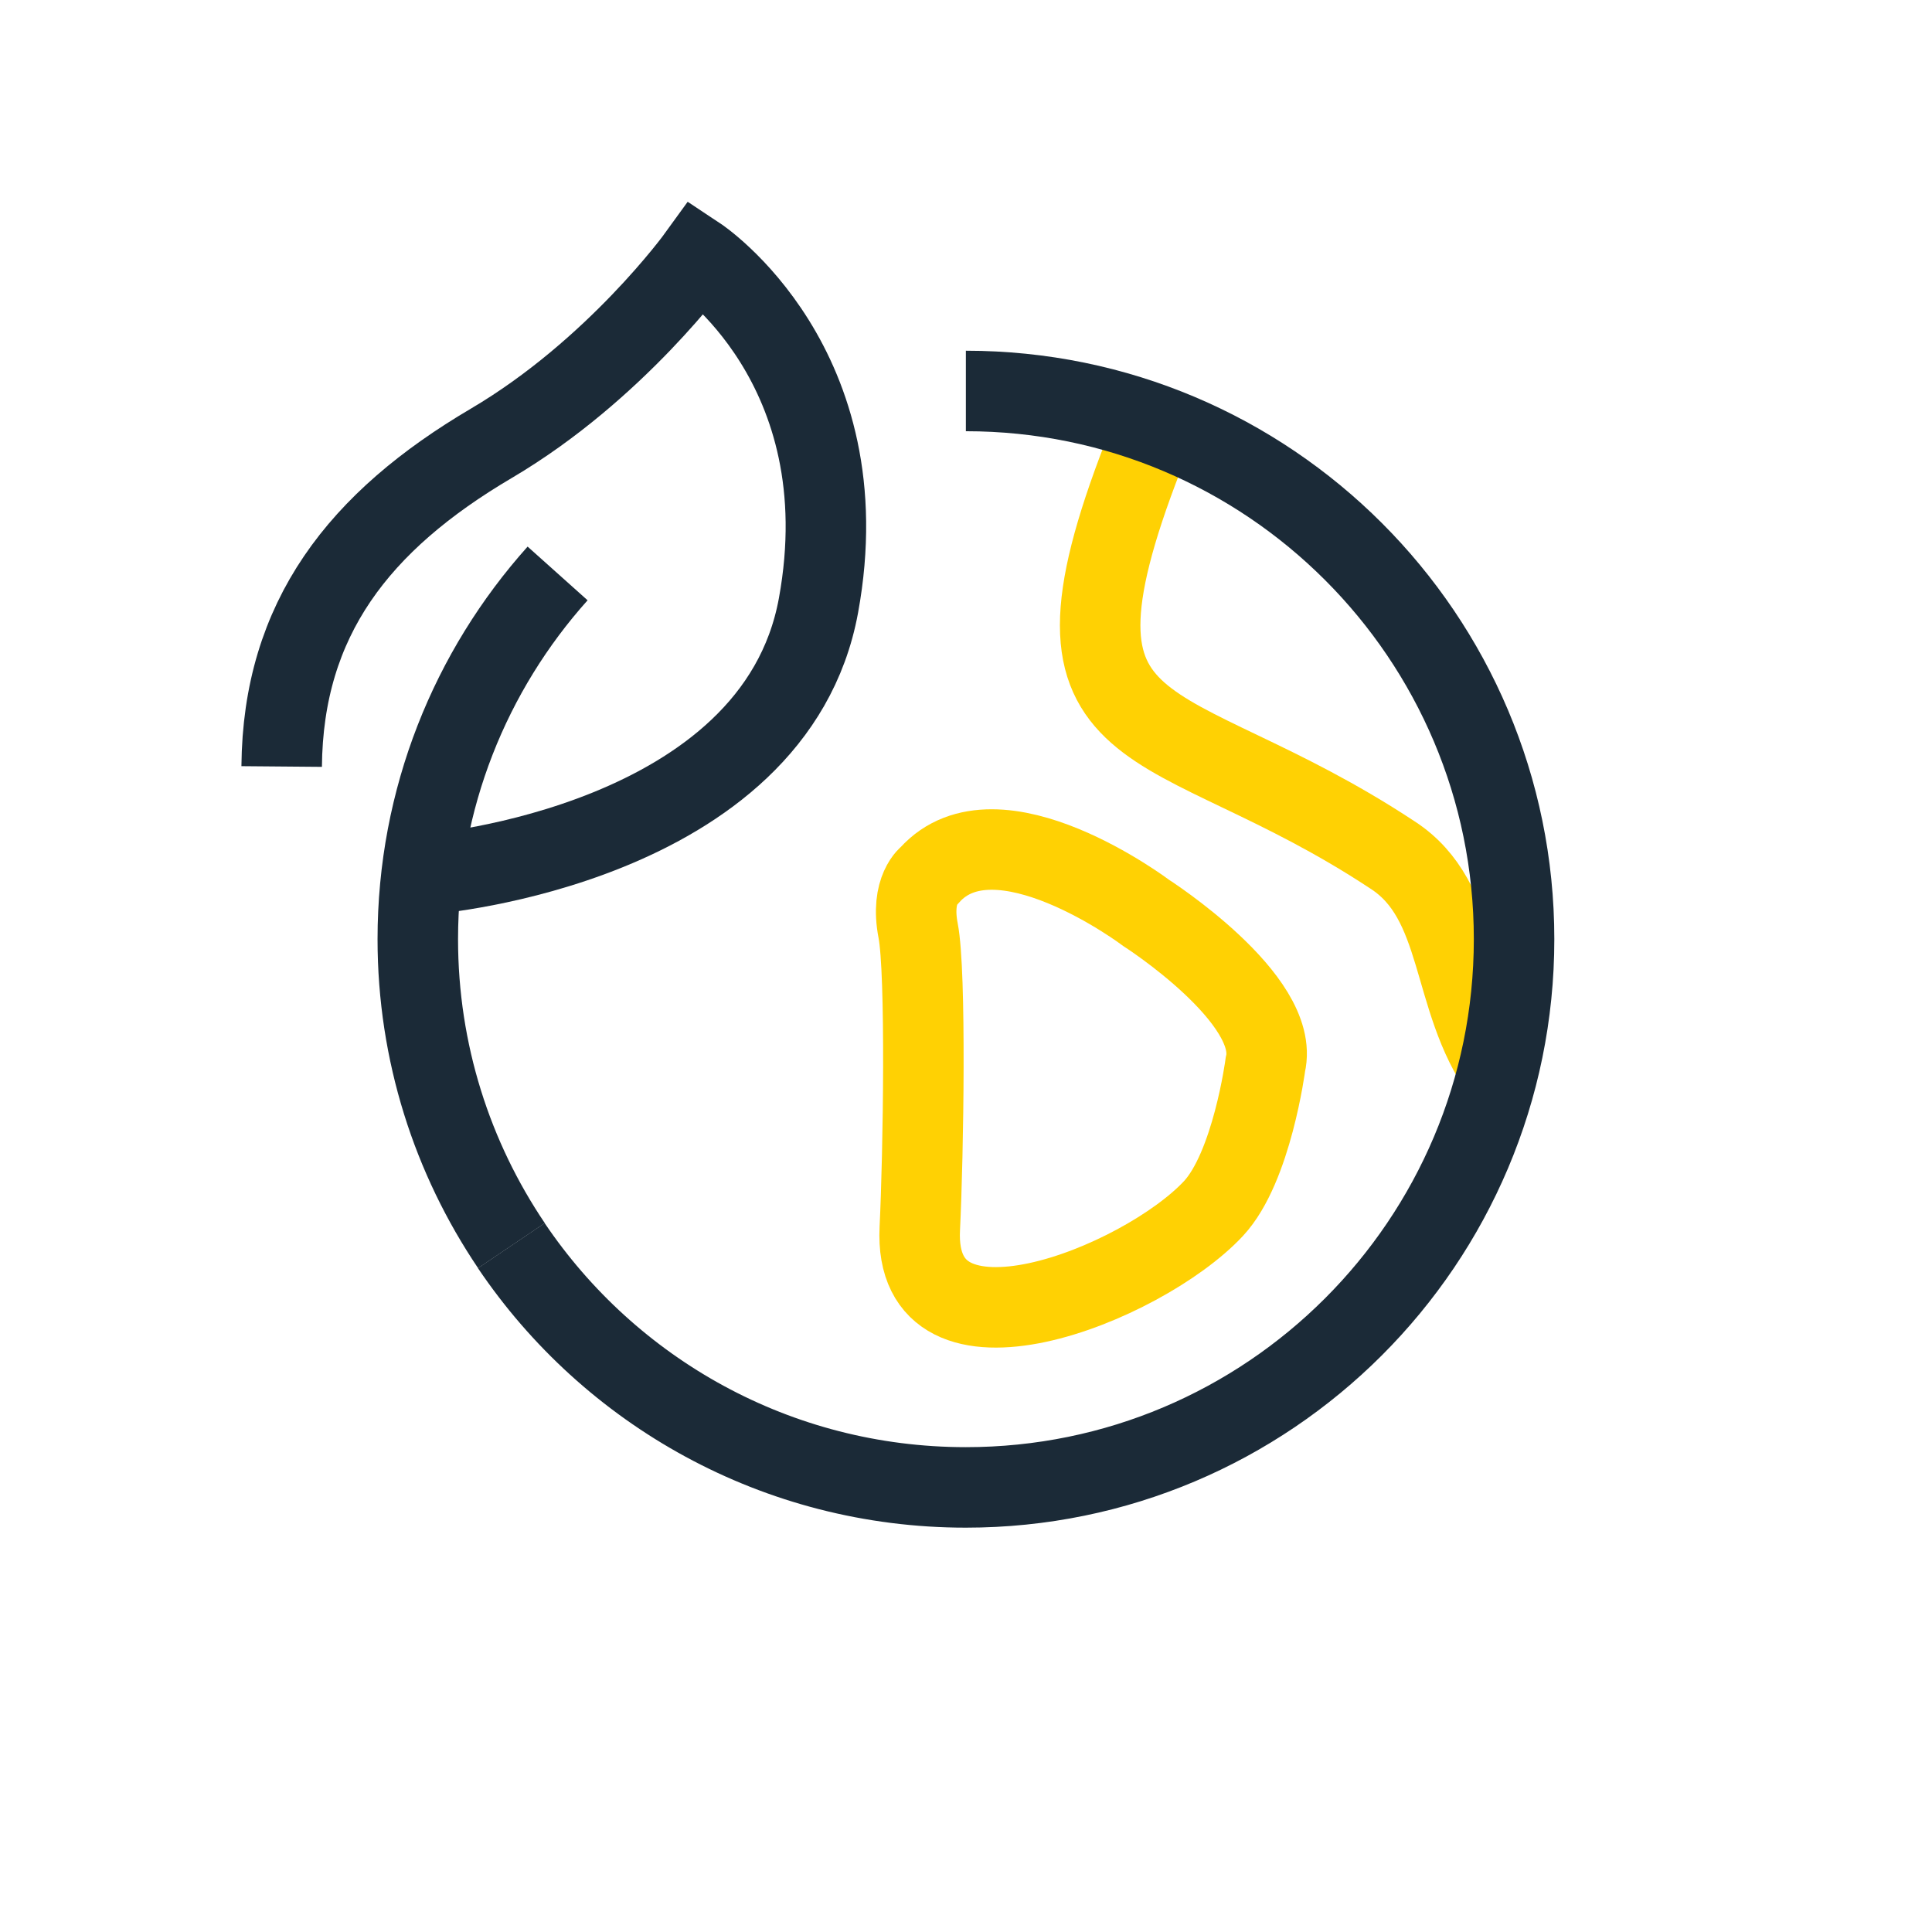
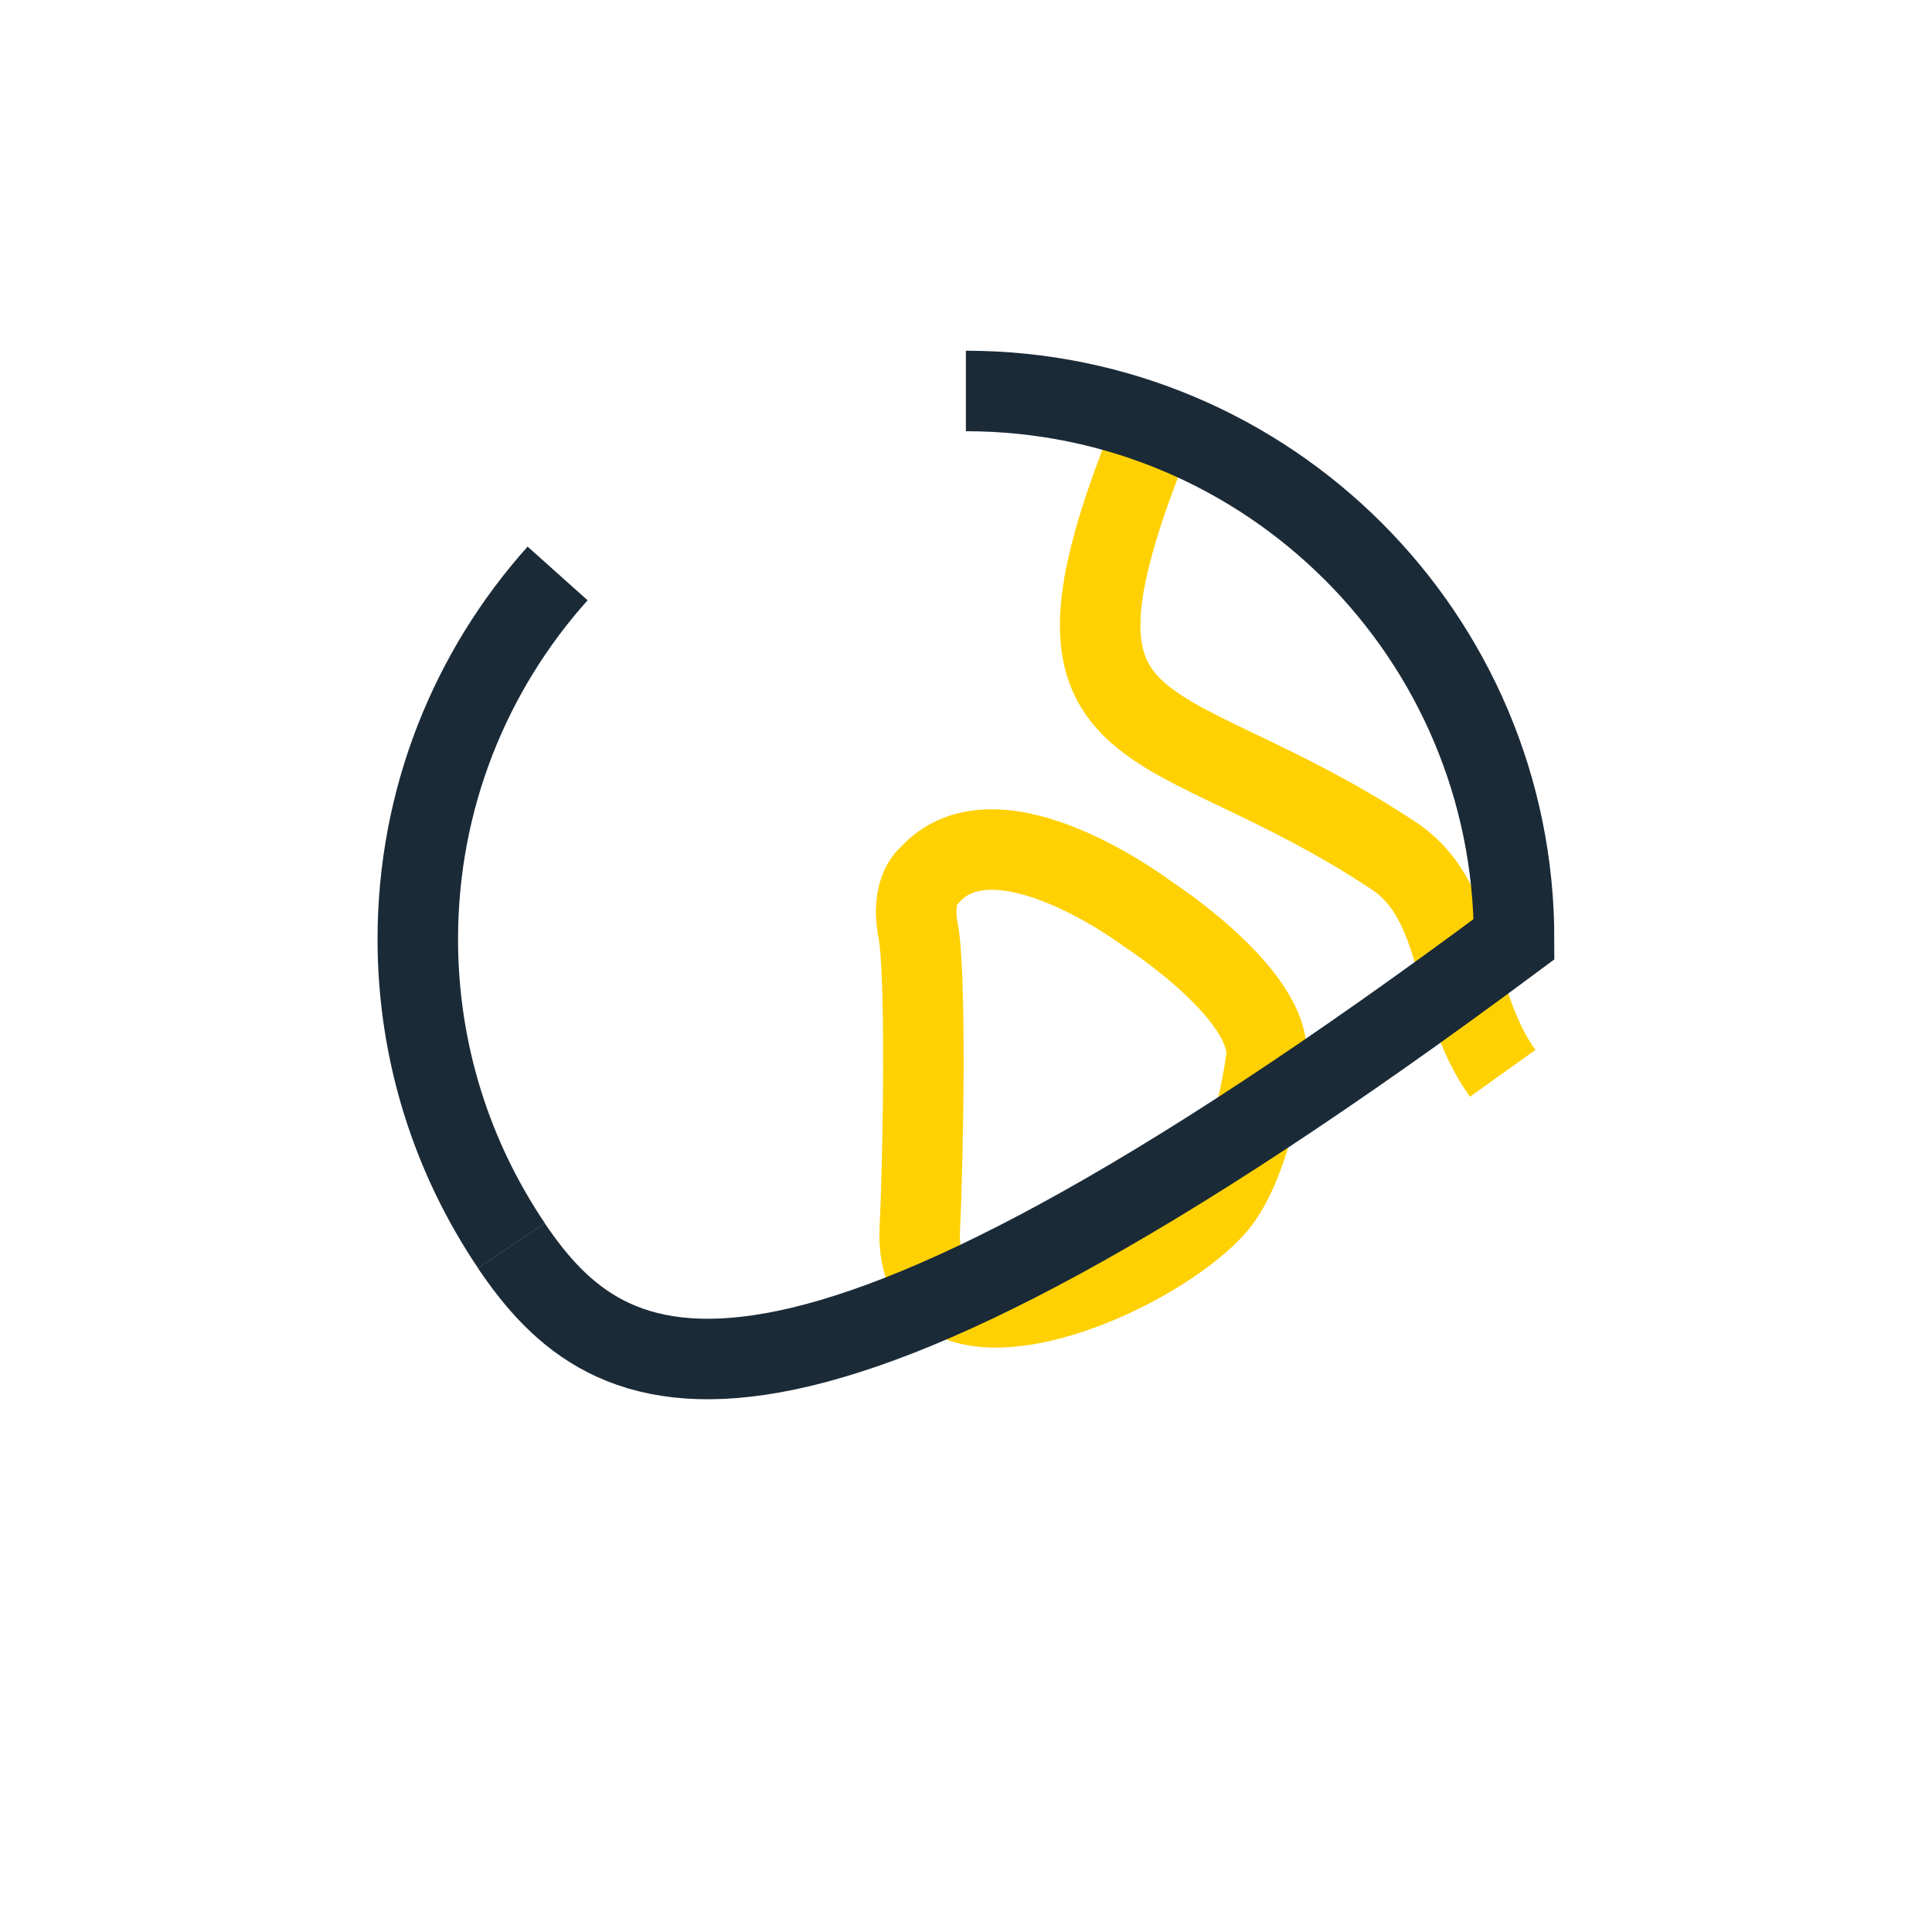
<svg xmlns="http://www.w3.org/2000/svg" width="72" height="71" viewBox="0 0 72 71" fill="none">
  <g id="Card/Certificado/Medioambiente" clip-path="url(#clip0_4296_90064)">
    <g id="Group">
      <g id="Group 48096196">
        <path id="Vector" d="M42.598 16.999C38.206 28.316 43.376 26.23 51.897 31.863C54.544 33.574 54.005 37.208 56 39.999" stroke="#FFD103" stroke-width="3" stroke-miterlimit="10" />
        <path id="Vector_2" d="M34.278 45.782C34.414 42.999 34.517 36.233 34.216 34.681C33.915 33.128 34.64 32.617 34.64 32.617C37.149 29.824 42.719 34.024 42.719 34.024C42.719 34.024 47.735 37.239 47.158 39.668C47.158 39.668 46.657 43.499 45.221 45.039C42.577 47.875 34.008 51.294 34.278 45.782Z" stroke="#FFD103" stroke-width="3" stroke-miterlimit="10" />
      </g>
-       <path id="Vector_3" d="M16.067 32.565C16.067 32.565 28.865 31.503 30.502 22.566C32.138 13.628 26 9.565 26 9.565C26 9.565 22.946 13.79 18.311 16.52C13.377 19.427 10.544 23.055 10.497 28.565" stroke="#1B2A37" stroke-width="3" stroke-miterlimit="10" />
      <path id="Vector_4" d="M19.06 46.42C16.86 43.16 15.57 39.23 15.57 35C15.57 29.76 17.54 24.99 20.78 21.37" stroke="#1B2A37" stroke-width="3" stroke-miterlimit="10" />
-       <path id="Vector_5" d="M35.995 14.57C47.275 14.57 56.425 23.72 56.425 35C56.425 46.28 47.275 55.43 35.995 55.43C28.945 55.43 22.725 51.86 19.055 46.42" stroke="#1B2A37" stroke-width="3" stroke-miterlimit="10" />
+       <path id="Vector_5" d="M35.995 14.57C47.275 14.57 56.425 23.72 56.425 35C28.945 55.43 22.725 51.86 19.055 46.42" stroke="#1B2A37" stroke-width="3" stroke-miterlimit="10" />
    </g>
  </g>
  <defs>
    <clipPath id="clip0_4296_90064">
      <rect width="71" height="71" fill="white" transform="translate(0.5)" />
    </clipPath>
  </defs>
</svg>